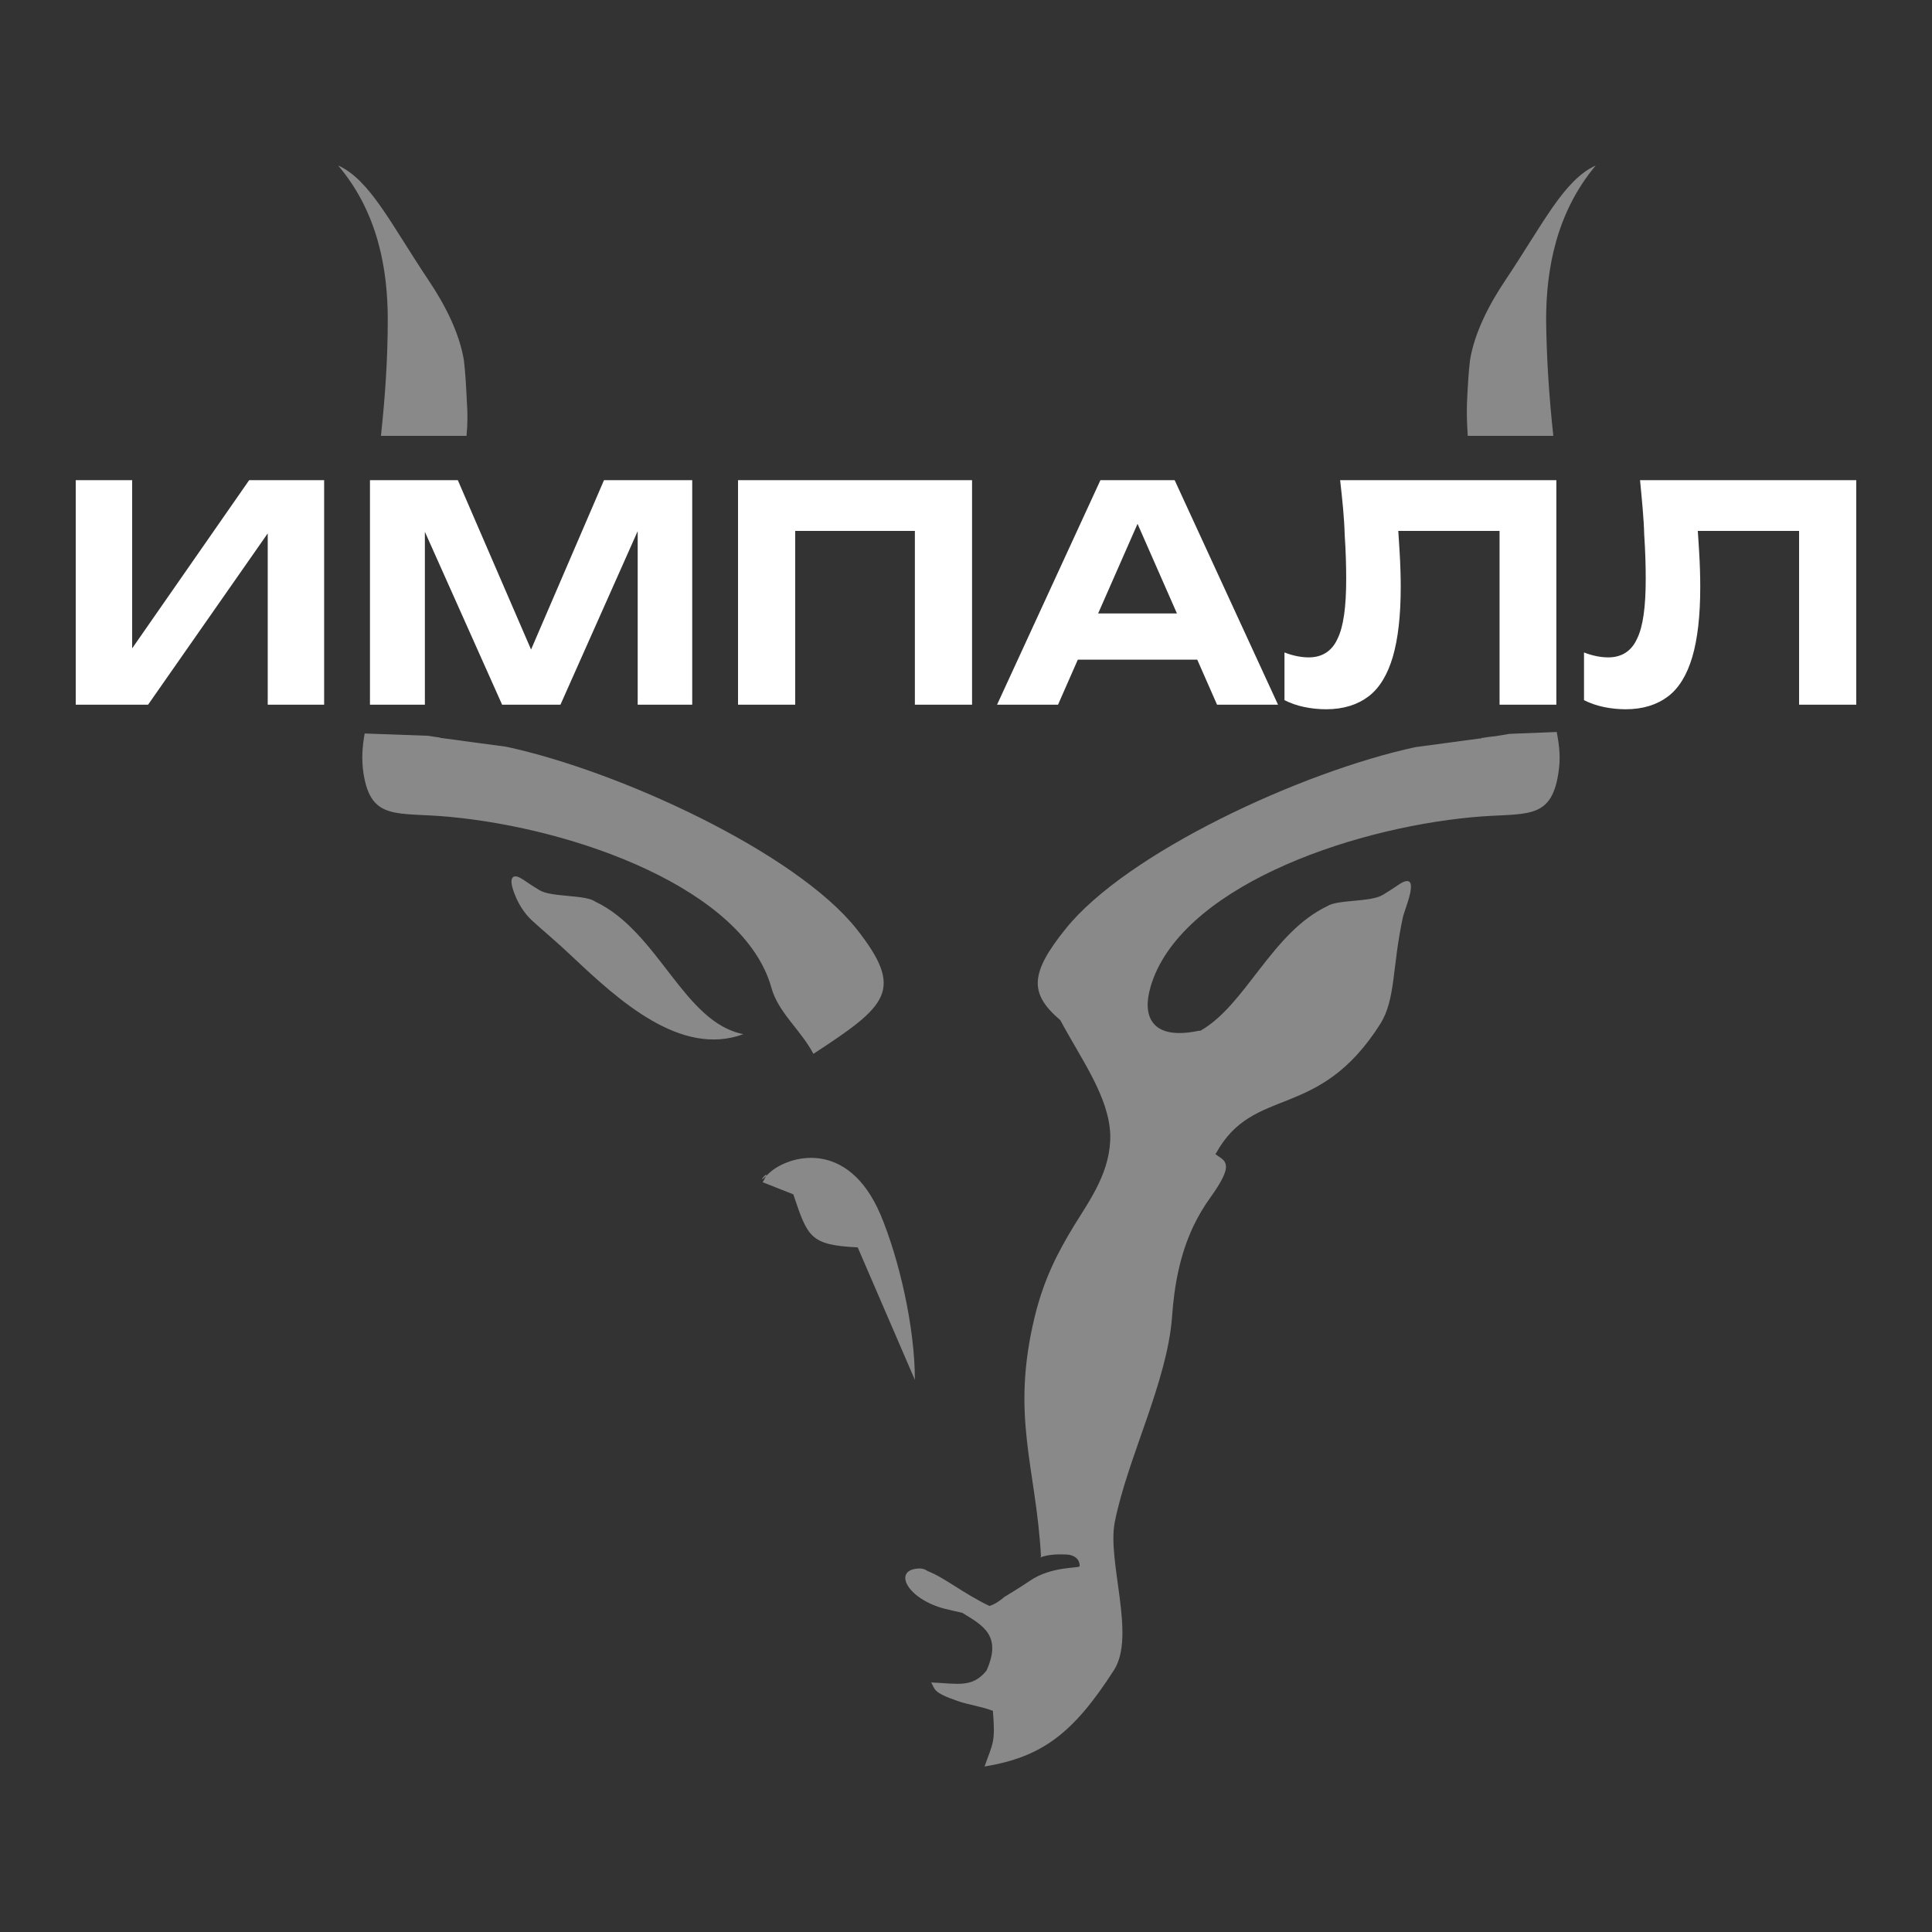
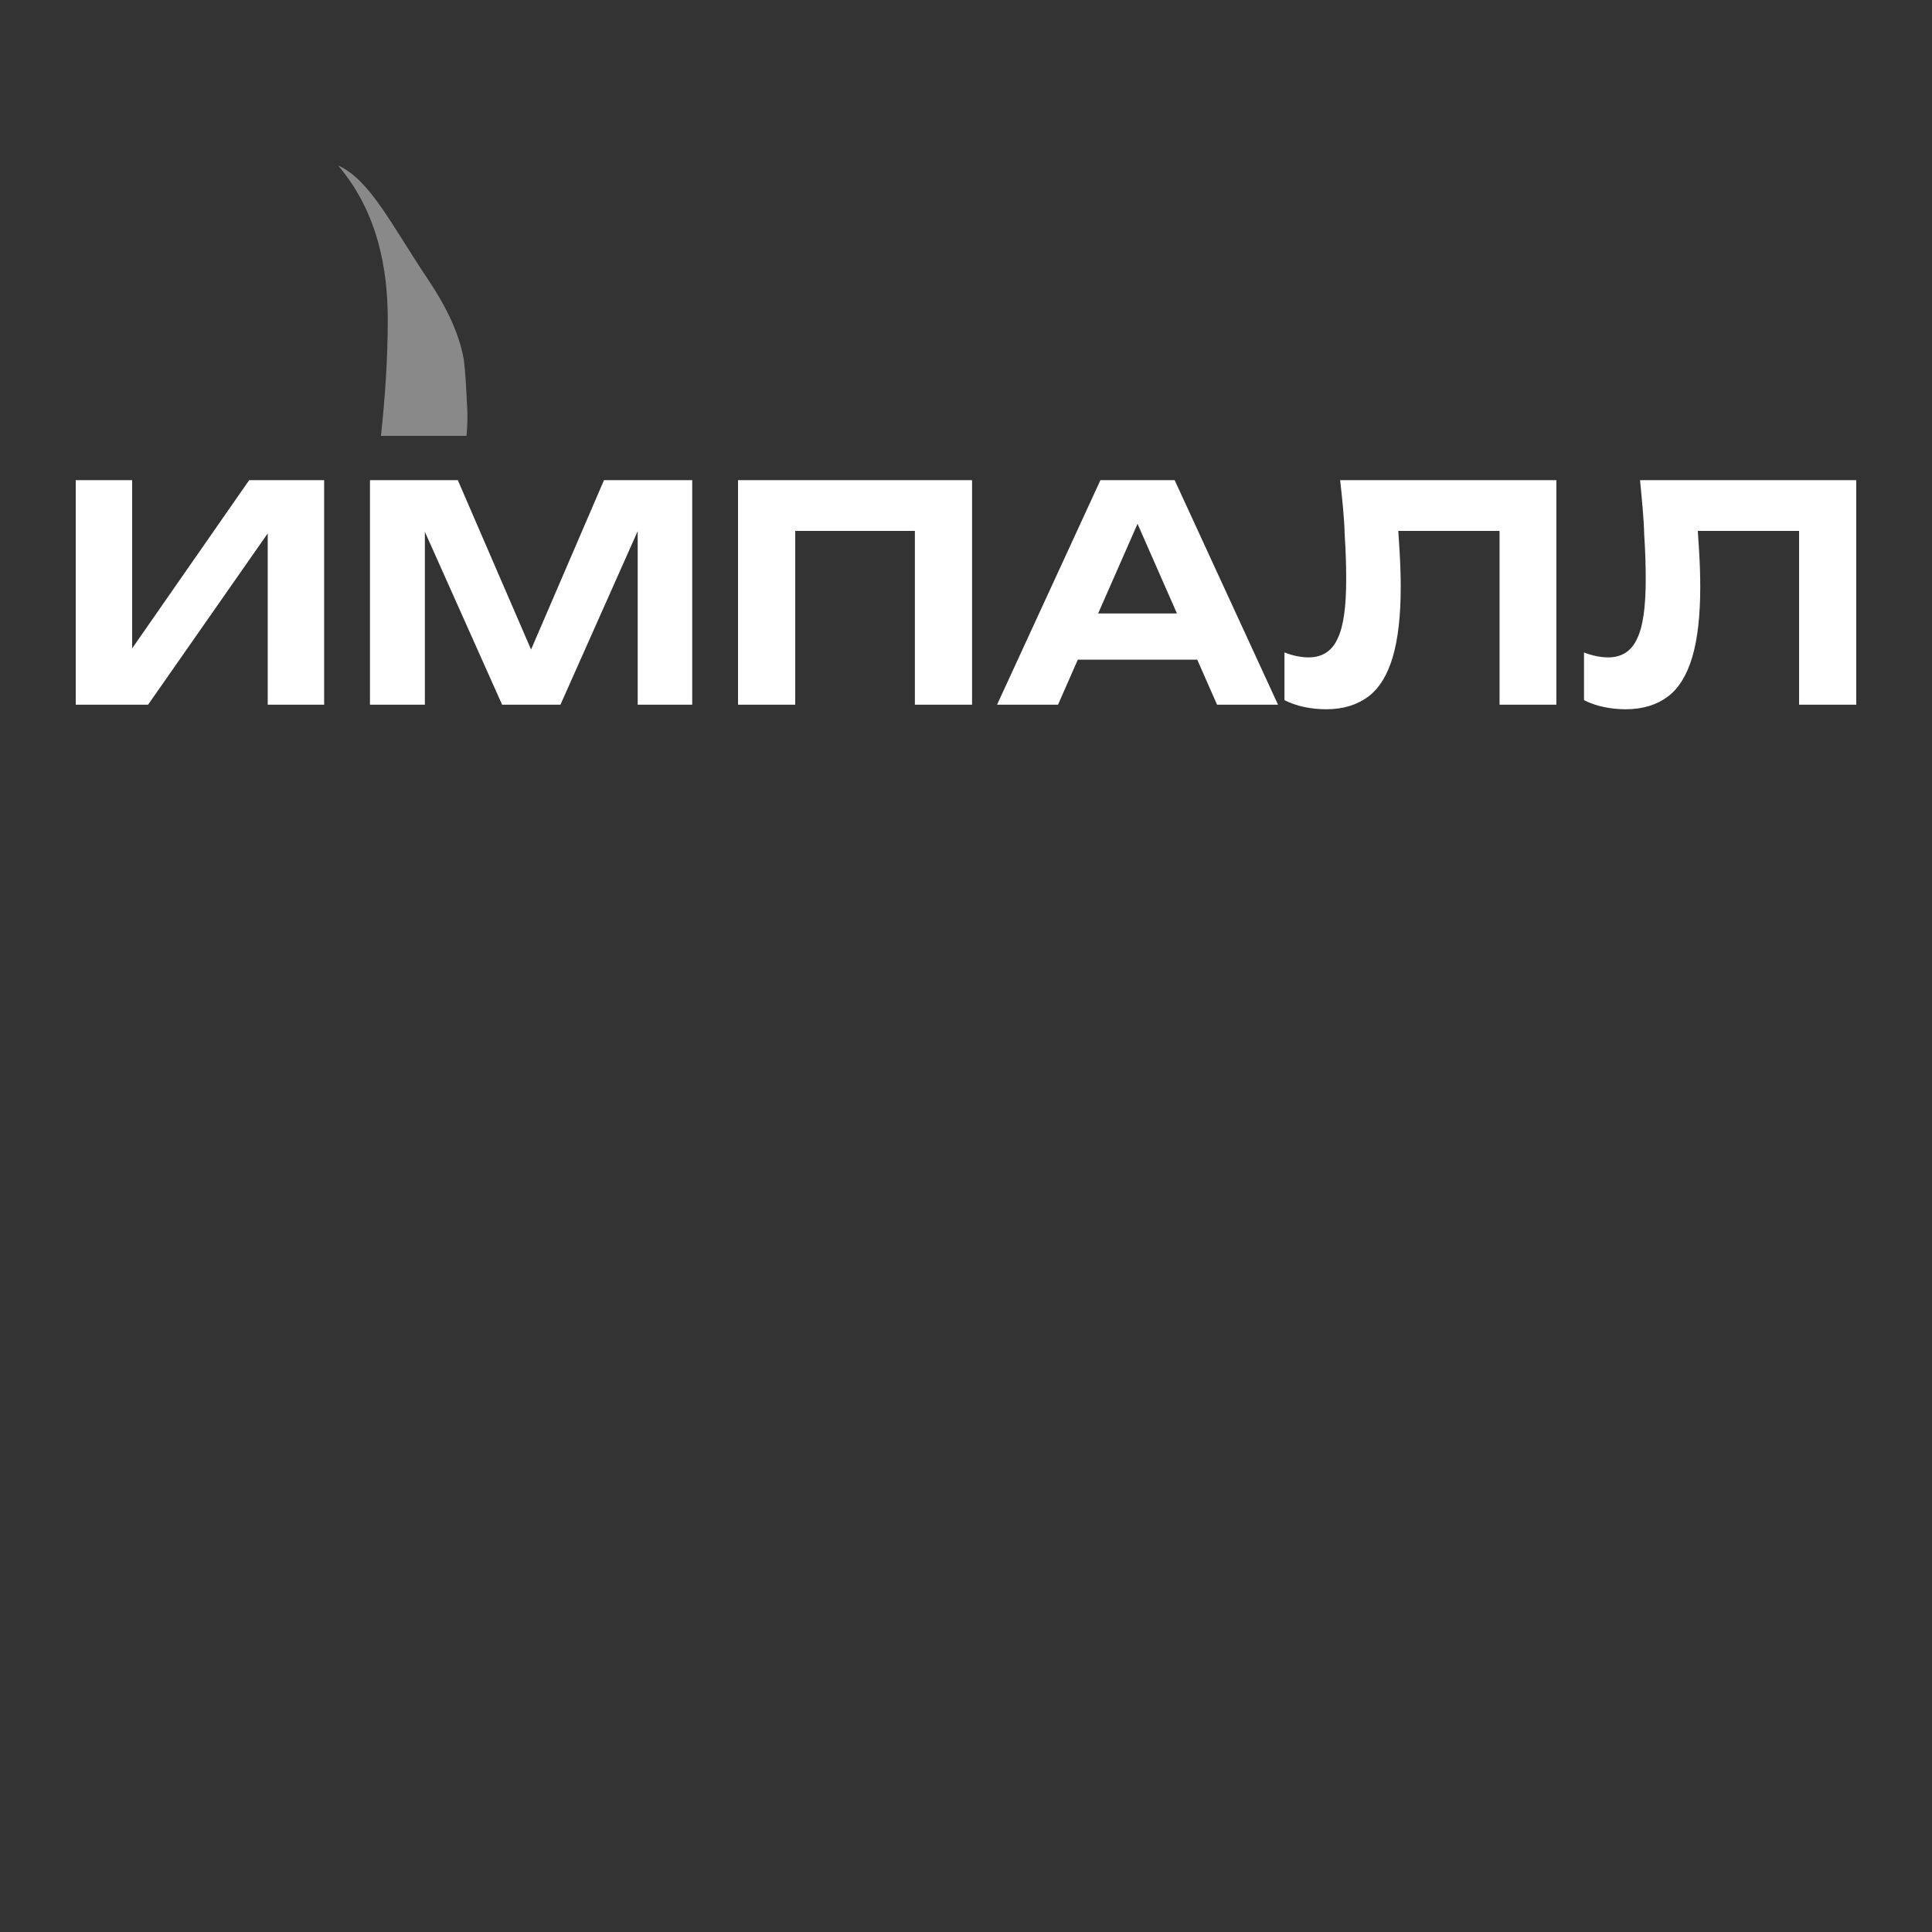
<svg xmlns="http://www.w3.org/2000/svg" version="1.1" id="Слой_1" x="0px" y="0px" viewBox="0 0 510.2 510.2" style="enable-background:new 0 0 510.2 510.2;" xml:space="preserve">
  <rect x="0" y="0" width="510.2" height="510.2" fill="#333333" stroke="none" />
  <style type="text/css"> .st0{fill-rule:evenodd;clip-rule:evenodd;fill:none;} .st1{fill:#FFFFFF;} .st2{fill-rule:evenodd;clip-rule:evenodd;fill:#898989;} </style>
  <g id="Слой_x0020_1">
    <path class="st0" d="M0,0h510.2c0,0,0.1,0,0.1,0.1v510.1c0,0,0,0.1-0.1,0.1H0V0L0,0z" />
    <g id="_2989238316064">
      <path class="st1" d="M20,186.1v-59.3h14.9v51.5l-4.3-0.9l35.2-50.6h19.8v59.3H70.7v-52.3l4.3,0.9l-35.9,51.4 C39.2,186.1,20,186.1,20,186.1z M182.8,126.8v59.3h-14.4v-54l3.5,0.3L148,186.1h-15.4l-23.9-53.5l3.5-0.4v53.9H97.7v-59.3h23.2 l22.4,51.8h-6.1l22.3-51.8H182.8L182.8,126.8z M256.7,126.8v59.3h-15.1v-52.7l6.9,6.8h-45.3l6.8-6.8v52.7h-15.1v-59.3H256.7z M279.5,174.2V162h40.9v12.2H279.5z M310.2,126.8l27.3,59.3h-16.1l-23.3-53h4.6l-23.3,53h-16.1l27.3-59.3H310.2L310.2,126.8z M353.9,126.8H411v59.3h-15v-52.7l6.8,6.8h-40.4l6.4-5c0.4,3.6,0.6,7.1,0.8,10.4c0.2,3.3,0.3,6.5,0.3,9.4c0,7.6-0.7,13.7-2.1,18.5 c-1.4,4.7-3.5,8.2-6.4,10.4s-6.6,3.4-11.2,3.4c-1.9,0-3.9-0.2-5.8-0.6c-1.9-0.4-3.6-1-5.2-1.8v-12.6c2.3,0.9,4.5,1.3,6.4,1.3 c3.5,0,6.1-1.6,7.6-4.9c1.6-3.2,2.3-8.5,2.3-15.8c0-3.4-0.1-7.3-0.4-11.7C355,136.9,354.5,132.1,353.9,126.8L353.9,126.8z M433.1,126.8h57.1v59.3h-15.1v-52.7l6.8,6.8h-40.4l6.4-5c0.4,3.6,0.6,7.1,0.8,10.4c0.2,3.3,0.3,6.5,0.3,9.4 c0,7.6-0.7,13.7-2.1,18.5c-1.4,4.7-3.5,8.2-6.4,10.4s-6.6,3.4-11.2,3.4c-1.9,0-3.9-0.2-5.8-0.6c-1.9-0.4-3.6-1-5.2-1.8v-12.6 c2.3,0.9,4.5,1.3,6.4,1.3c3.5,0,6.1-1.6,7.6-4.9c1.6-3.2,2.3-8.5,2.3-15.8c0-3.4-0.1-7.3-0.4-11.7 C434.1,136.9,433.6,132.1,433.1,126.8L433.1,126.8z" />
      <g>
-         <path class="st2" d="M135.3,234.3c-0.6-2.1-0.1-3.7,2.2-2.4c0.8,0.4,2,1.4,5,3.2c3.2,1.9,12,1.1,14.7,3c16.8,8,23.3,31.9,39.1,35 c-16.5,6.1-32.9-8.9-45.2-20.5c-4.1-3.9-8-7.1-10.7-9.6C138.8,241.5,136.5,238.6,135.3,234.3L135.3,234.3z M280,269.4 c-8.2-7-8.1-12.3,1.4-24.1c16-20,62.2-41.5,92.4-48c5.8-0.8,11.9-1.6,17.1-2.3h0.3v-0.1c1.3-0.2,2.6-0.4,3.8-0.5 c1.3-0.2,2.5-0.4,3.6-0.6l12.5-0.5c0.7,3.7,1.1,6.9,0.4,11.1c-2,12.6-8.9,10.1-22.6,11.4c-33.5,3.1-77.6,19-85.1,44.9v0.1 c-2,6.7-0.5,14.2,12.8,11.4c0.1,0,0.3,0,0.4,0c12-6.8,18.8-25.9,33.5-32.9c2.7-1.8,11.5-1,14.7-3c3-1.8,4.1-2.7,5-3.2 c4.9-2.5,0.9,6.6,0.3,9c-2.9,13.3-1.9,21.8-6,28.3c-16.4,25.9-33.4,16-43.4,34.2c-0.1,0-0.1,0.1-0.2,0.1c1.2,1.1,3.2,1.5,2.8,4.1 c-0.3,1.5-1.4,3.7-3.9,7.2c-1.9,2.6-3.4,5.2-4.7,7.9c-3.5,7.5-5,15.4-5.6,24c-1.3,17.1-11.8,37.3-15.1,54 c-2.1,10.4,5.6,30-0.2,39.1c-10.9,17-19.2,23-34.2,25.5c2.2-6.3,2.9-6.2,2.2-14.7c-3.1-1.2-6.5-1.6-9.3-2.6 c-6.7-2.3-5.9-3.1-7-4.9c7.1,0.3,10.8,1.5,14.6-3.1c4.2-9.3-1-12-6.4-15.3c-1.2-0.3-2.4-0.5-3.5-0.8 c-10.9-2.3-15.3-10.7-7.8-10.9c0.8,0,1.5,0.2,2.2,0.7l0,0c4.6,1.8,9.2,5.8,16.3,9.2c1.3-0.4,2.7-1.3,4.1-2.5l0,0l0,0l0.2-0.1 c0.8-0.5,3.8-2.3,6.3-4c5.8-4,13.2-3.3,13.2-3.9c0.1-1.7-1.2-3-3.6-3.1c-2.9-0.1-5,0.1-6.8,0.8l0.2-0.3 c-1.3-23.7-8.1-36.9-1.6-63.5c2.4-9.7,5.9-16.6,10.5-24.1c4.2-6.8,9.6-14.2,9.4-23.8C292.8,289.6,285.7,280,280,269.4L280,269.4z M214.8,278.3c19.6-12.8,24.2-16.8,11.3-33.1c-16-20-62.2-41.5-92.4-48c-5.8-0.8-11.9-1.6-17.1-2.3h-0.3v-0.1l-3.3-0.5l-16.7-0.6 c-0.6,3.5-0.9,6.6-0.3,10.6c2,12.6,8.9,10.1,22.6,11.4c33.5,3.1,77.8,19.1,85.1,45.1C205.5,267.4,211.5,272,214.8,278.3 L214.8,278.3z M201.4,312.2l8.1,3.2c3.8,11.3,4.4,13.4,17,14l15.1,35c0-13.8-4.1-31.8-9.1-43.7c-8.7-20.3-24.5-15.5-29.4-10.9 C198.3,314.5,204.6,306.9,201.4,312.2L201.4,312.2z" />
        <path class="st2" d="M123.2,115.1h-22.6c1.1-10.2,1.8-20.4,1.8-30.7c0-13.3-2.6-28.3-13.1-40.7c8.4,3.8,13.9,15.4,23.8,30.2 c4.5,6.7,8.2,14,9.4,21.2c0.4,3.3,0.6,7.1,0.8,11.2C123.5,109,123.5,112,123.2,115.1L123.2,115.1z" />
-         <path class="st2" d="M410.2,115.1h-22.6c-0.2-3.1-0.3-6-0.2-8.8c0.2-4.1,0.4-7.9,0.8-11.2c1.2-7.2,4.9-14.5,9.4-21.2 c9.9-14.8,15.4-26.4,23.8-30.2c-10.4,12.4-13.1,27.4-13.1,40.7C408.4,94.7,409.1,104.9,410.2,115.1L410.2,115.1z" />
      </g>
    </g>
  </g>
</svg>